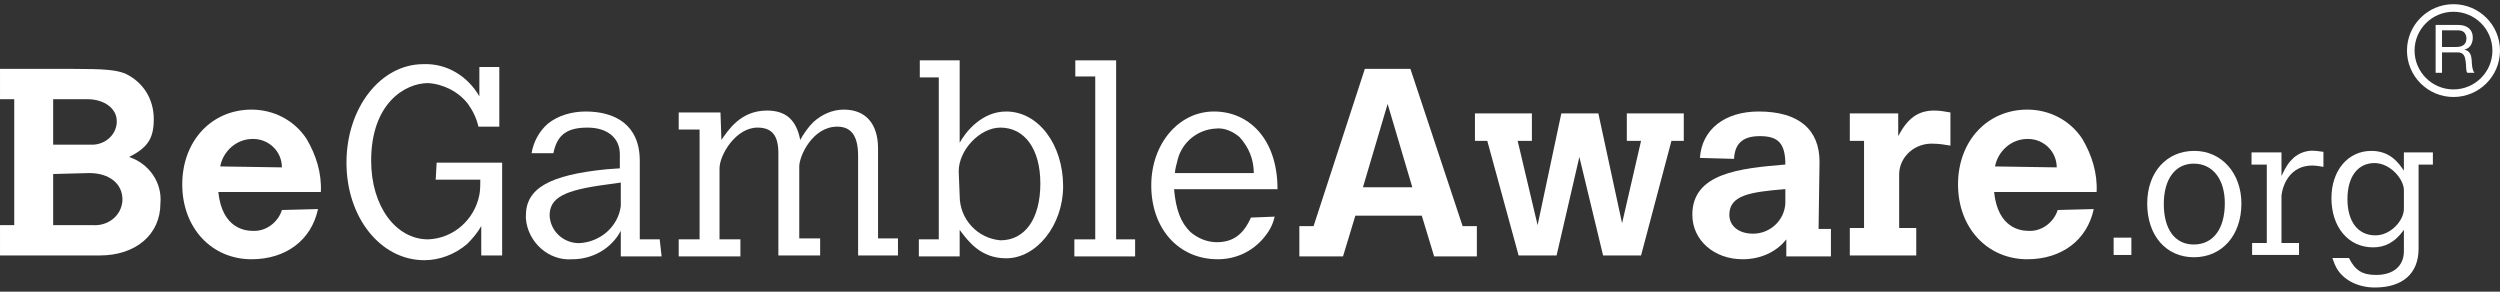
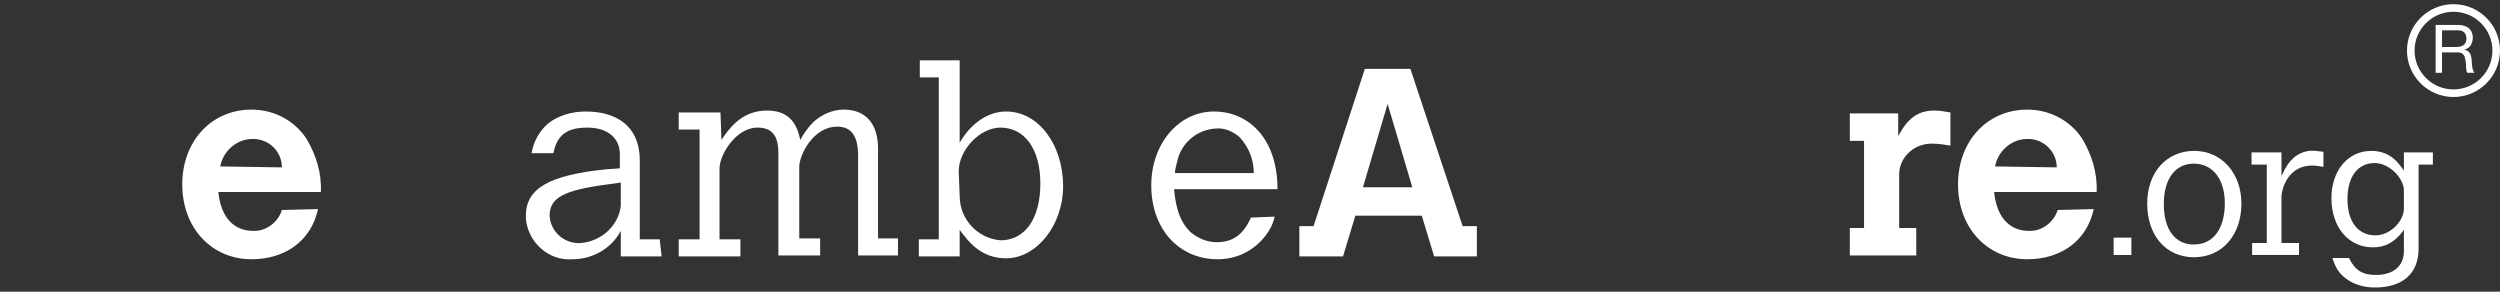
<svg xmlns="http://www.w3.org/2000/svg" width="300" height="35" viewBox="0 0 300 35" fill="none">
  <rect x="0" y="0" width="300" height="35" fill="#333333" stroke="none" />
-   <path d="M6.379 20.881V27.018H11.163C12.985 27.132 14.58 25.881 14.694 24.063V23.949C14.694 22.017 13.099 20.767 10.708 20.767L6.379 20.881ZM6.379 11.903V17.358H10.821C12.416 17.472 13.897 16.335 14.01 14.744V14.517C14.01 13.039 12.53 11.903 10.479 11.903L6.379 11.903ZM0 8.266H8.657C12.53 8.266 13.897 8.38 15.036 8.834C17.2 9.857 18.453 11.903 18.453 14.29C18.453 16.563 17.77 17.699 15.491 18.836C17.883 19.631 19.478 21.904 19.25 24.405C19.25 28.155 16.289 30.655 11.96 30.655H0.001V27.018H1.709V11.903H0.001V8.266" fill="white" />
  <path d="M33.83 20.086C33.83 18.154 32.236 16.676 30.413 16.676H30.299C28.363 16.676 26.768 18.154 26.427 19.972L33.83 20.086ZM38.161 25.086C37.362 28.837 34.287 31.11 30.186 31.11C25.402 31.11 21.871 27.359 21.871 22.131C21.871 16.903 25.402 13.153 30.186 13.153C32.806 13.153 35.312 14.403 36.793 16.676C37.932 18.608 38.615 20.768 38.501 23.041H26.2C26.655 27.473 29.503 27.701 30.3 27.701C31.895 27.814 33.376 26.678 33.831 25.2L38.16 25.087" fill="white" />
-   <path d="M52.398 19.518H60.257V30.655H57.751V27.132C57.296 27.927 56.726 28.609 56.043 29.291C54.562 30.541 52.74 31.223 50.917 31.223C45.677 31.223 41.577 26.109 41.577 19.518C41.577 12.926 45.677 7.698 50.803 7.698C53.651 7.584 56.157 9.175 57.524 11.562V8.039H59.916V15.199H57.41C57.182 14.176 56.726 13.267 56.157 12.471C55.018 10.994 53.195 10.085 51.373 9.971C48.639 9.971 44.539 12.357 44.539 19.29C44.539 24.745 47.5 28.723 51.373 28.723C54.448 28.609 56.954 26.336 57.524 23.382C57.638 22.814 57.638 22.131 57.638 21.563H52.284L52.398 19.518Z" fill="white" />
  <path d="M74.495 21.904L72.901 22.131C67.662 22.813 65.953 23.723 65.953 25.882C66.067 27.814 67.662 29.178 69.484 29.178C71.99 29.064 74.154 27.246 74.496 24.745L74.495 21.904ZM79.393 30.769H74.495V27.7C73.356 29.86 71.078 31.11 68.686 31.11C65.838 31.337 63.332 29.064 63.105 26.223V25.882C63.105 22.586 65.952 20.995 72.786 20.313L74.381 20.2V18.495C74.381 16.563 72.9 15.312 70.508 15.312C68.116 15.312 66.863 16.108 66.408 18.381H63.788C64.016 17.017 64.699 15.767 65.724 14.858C66.977 13.835 68.686 13.38 70.28 13.38C73.811 13.38 76.773 14.972 76.773 19.29V28.723H79.165L79.393 30.769Z" fill="white" />
  <path d="M86.57 16.79C87.368 15.653 88.849 13.266 92.038 13.266C94.316 13.266 95.569 14.403 96.025 16.79C96.481 15.994 96.936 15.312 97.62 14.63C98.645 13.721 99.898 13.153 101.265 13.153C103.884 13.153 105.365 14.858 105.365 17.812V28.609H107.757V30.655H102.973V18.722C102.973 16.335 102.176 15.198 100.467 15.198C97.506 15.198 95.911 18.722 95.911 19.972V28.609H98.417V30.655H93.405V18.381C93.405 16.221 92.608 15.312 90.899 15.312C88.279 15.312 86.343 18.608 86.343 20.199V28.723H88.849V30.769H81.445V28.723H83.951V15.54H81.445V13.494H86.457L86.57 16.79Z" fill="white" />
  <path d="M115.16 23.495C115.16 26.336 117.324 28.609 120.058 28.837C123.019 28.837 124.842 26.223 124.842 22.018C124.842 17.812 122.906 15.312 120.058 15.312C117.552 15.312 115.046 18.04 115.046 20.54L115.16 23.495ZM110.376 7.243H115.16V17.131C115.843 15.881 117.78 13.38 120.741 13.38C124.614 13.38 127.575 17.358 127.575 22.358C127.575 27.018 124.386 30.996 120.741 30.996C117.666 30.996 116.185 28.95 115.16 27.586V30.769H110.262V28.723H112.654V9.289H110.376V7.243Z" fill="white" />
-   <path d="M129.038 7.243H133.936V28.723H136.214V30.769H128.924V28.723H131.43V9.176H129.038V7.243Z" fill="white" />
  <path d="M150.454 20.768C150.454 19.177 149.884 17.699 148.745 16.449C147.948 15.767 146.923 15.312 145.898 15.426C143.734 15.54 141.911 17.017 141.342 19.063C141.228 19.631 141 20.199 141 20.767L150.454 20.768ZM152.96 25.995C152.732 27.018 152.276 27.814 151.593 28.609C150.226 30.201 148.29 31.11 146.126 31.11C141.455 31.11 138.152 27.473 138.152 22.245C138.152 17.244 141.455 13.38 145.67 13.38C149.884 13.38 153.302 16.676 153.302 22.7H140.886C141.114 25.2 141.683 26.677 142.822 27.814C143.734 28.609 144.873 29.064 146.012 29.064C147.948 29.064 149.201 28.155 150.112 26.109L152.96 25.995Z" fill="white" />
  <path d="M166.515 12.471L163.554 22.472H169.477L166.515 12.471ZM163.781 8.266H169.249L175.514 27.132H177.223V30.769H172.097L170.616 25.882H162.642L161.161 30.769H155.922V27.132H157.631L163.781 8.266Z" fill="white" />
-   <path d="M176.994 13.607H183.828V16.904H182.119L184.512 27.018L187.359 13.608H191.802L194.649 26.791L196.927 16.904H195.219V13.607H202.053V16.904H200.573L196.927 30.655H192.371L189.524 18.836L186.79 30.655H182.233L178.474 16.904H176.994V13.607Z" fill="white" />
-   <path d="M214.129 22.7C210.14 23.041 207.521 23.382 207.521 25.768C207.521 27.132 208.66 28.041 210.369 28.041C212.419 28.041 214.128 26.45 214.242 24.405V24.291V22.7H214.129ZM218.229 27.473H219.71V30.769H214.357V28.723C213.103 30.314 211.167 31.11 209.117 31.11C205.7 31.11 203.08 28.837 203.08 25.768C203.08 20.768 208.775 20.199 214.243 19.745C214.243 17.131 213.331 16.335 211.167 16.335C209.003 16.335 208.206 17.358 208.092 18.949V19.063L203.991 18.949C204.219 15.54 206.953 13.38 211.053 13.38C215.837 13.38 218.343 15.54 218.343 19.404L218.229 27.473Z" fill="white" />
  <path d="M227.786 16.335C228.925 14.176 230.178 13.267 232.114 13.267C232.798 13.267 233.367 13.38 234.051 13.494V17.472C233.367 17.358 232.684 17.244 232.001 17.244C229.836 17.131 228.014 18.722 227.9 20.768V27.359H229.95V30.655H221.977V27.359H223.686V16.904H221.977V13.607H227.786V16.335Z" fill="white" />
  <path d="M246.807 20.086C246.807 18.154 245.213 16.676 243.39 16.676H243.276C241.34 16.676 239.745 18.154 239.403 19.972L246.807 20.086ZM251.249 25.086C250.454 28.837 247.379 31.11 243.278 31.11C238.494 31.11 234.963 27.359 234.963 22.131C234.963 16.903 238.494 13.153 243.278 13.153C245.898 13.153 248.404 14.403 249.885 16.676C251.024 18.608 251.707 20.768 251.593 23.041H239.292C239.747 27.473 242.595 27.701 243.392 27.701C244.987 27.814 246.468 26.678 246.923 25.2L251.252 25.087" fill="white" />
  <path d="M295.146 5.602C295.308 5.574 295.449 5.522 295.57 5.444C295.691 5.367 295.788 5.262 295.862 5.13C295.933 4.999 295.971 4.83 295.971 4.62C295.971 4.33 295.888 4.094 295.726 3.912C295.567 3.729 295.305 3.639 294.946 3.639H293.042V5.642H294.639C294.816 5.642 294.987 5.629 295.146 5.602ZM294.987 2.995C295.535 2.995 295.962 3.128 296.271 3.397C296.581 3.665 296.734 4.033 296.734 4.499C296.734 4.848 296.657 5.154 296.498 5.417C296.339 5.68 296.086 5.86 295.735 5.956V5.972C295.903 6.004 296.039 6.057 296.145 6.132C296.248 6.208 296.33 6.298 296.392 6.402C296.454 6.506 296.501 6.623 296.531 6.752C296.56 6.881 296.584 7.015 296.598 7.155C296.61 7.295 296.616 7.437 296.622 7.581C296.628 7.726 296.643 7.868 296.663 8.007C296.684 8.147 296.716 8.28 296.757 8.406C296.796 8.532 296.858 8.643 296.937 8.74H296.083C296.03 8.681 295.992 8.6 295.974 8.499C295.953 8.397 295.941 8.282 295.938 8.156C295.933 8.03 295.927 7.895 295.921 7.75C295.915 7.605 295.9 7.463 295.874 7.323C295.85 7.184 295.824 7.051 295.791 6.925C295.759 6.8 295.709 6.69 295.638 6.595C295.57 6.501 295.476 6.427 295.364 6.37C295.252 6.313 295.102 6.286 294.913 6.286H293.042V8.74H292.276V2.995H294.987Z" fill="white" />
  <path d="M294.418 1.411C291.844 1.411 289.748 3.501 289.748 6.07C289.748 8.64 291.844 10.73 294.418 10.73C296.992 10.73 299.09 8.64 299.09 6.07C299.09 3.501 296.992 1.411 294.418 1.411ZM294.418 11.639C291.341 11.639 288.837 9.141 288.837 6.07C288.837 3 291.341 0.502 294.418 0.502C297.496 0.502 300 3 300 6.07C300 9.141 297.496 11.639 294.418 11.639Z" fill="white" />
  <path d="M253.636 28.518H255.765V30.596H253.636V28.518Z" fill="white" />
  <path d="M263.248 29.34C265.582 29.34 266.978 27.468 266.978 24.385C266.978 21.486 265.514 19.636 263.248 19.636C261.029 19.636 259.656 21.486 259.656 24.477C259.656 27.536 261.006 29.34 263.248 29.34ZM257.665 24.431C257.665 20.687 259.976 18.106 263.317 18.106C266.589 18.106 268.969 20.778 268.969 24.431C268.969 28.244 266.635 30.87 263.271 30.87C259.93 30.87 257.665 28.267 257.665 24.431Z" fill="white" />
  <path d="M273.777 21.12C274.372 19.841 274.693 19.453 275.242 18.928C275.882 18.38 276.683 18.083 277.484 18.083C277.781 18.083 278.194 18.129 278.811 18.221V20.024C278.194 19.91 277.827 19.864 277.507 19.864C274.166 19.864 273.777 23.312 273.777 23.495V29.157H275.882V30.596H270.253V29.157H272.015V19.75H270.184V18.289H273.777V21.12Z" fill="white" />
  <path d="M288.468 22.833C288.468 21.486 286.821 19.568 284.944 19.568C282.93 19.568 281.694 21.212 281.694 23.883C281.694 26.6 282.953 28.244 285.058 28.244C286.866 28.244 288.468 26.486 288.468 25.048V22.833ZM288.468 27.582C287.347 29.157 286.111 29.682 284.761 29.682C281.809 29.682 279.772 27.262 279.772 23.769C279.772 20.458 281.763 18.107 284.555 18.107C286.821 18.107 287.827 19.545 288.468 20.481V18.289H291.946V19.75H290.23V29.842C290.23 32.81 288.33 34.5 284.989 34.5C282.953 34.5 281.214 33.609 280.39 32.171C280.23 31.874 280.092 31.577 279.887 30.961H281.877C282.61 32.445 283.479 32.993 285.127 32.993C287.209 32.993 288.468 31.92 288.468 30.139V27.582" fill="white" />
</svg>